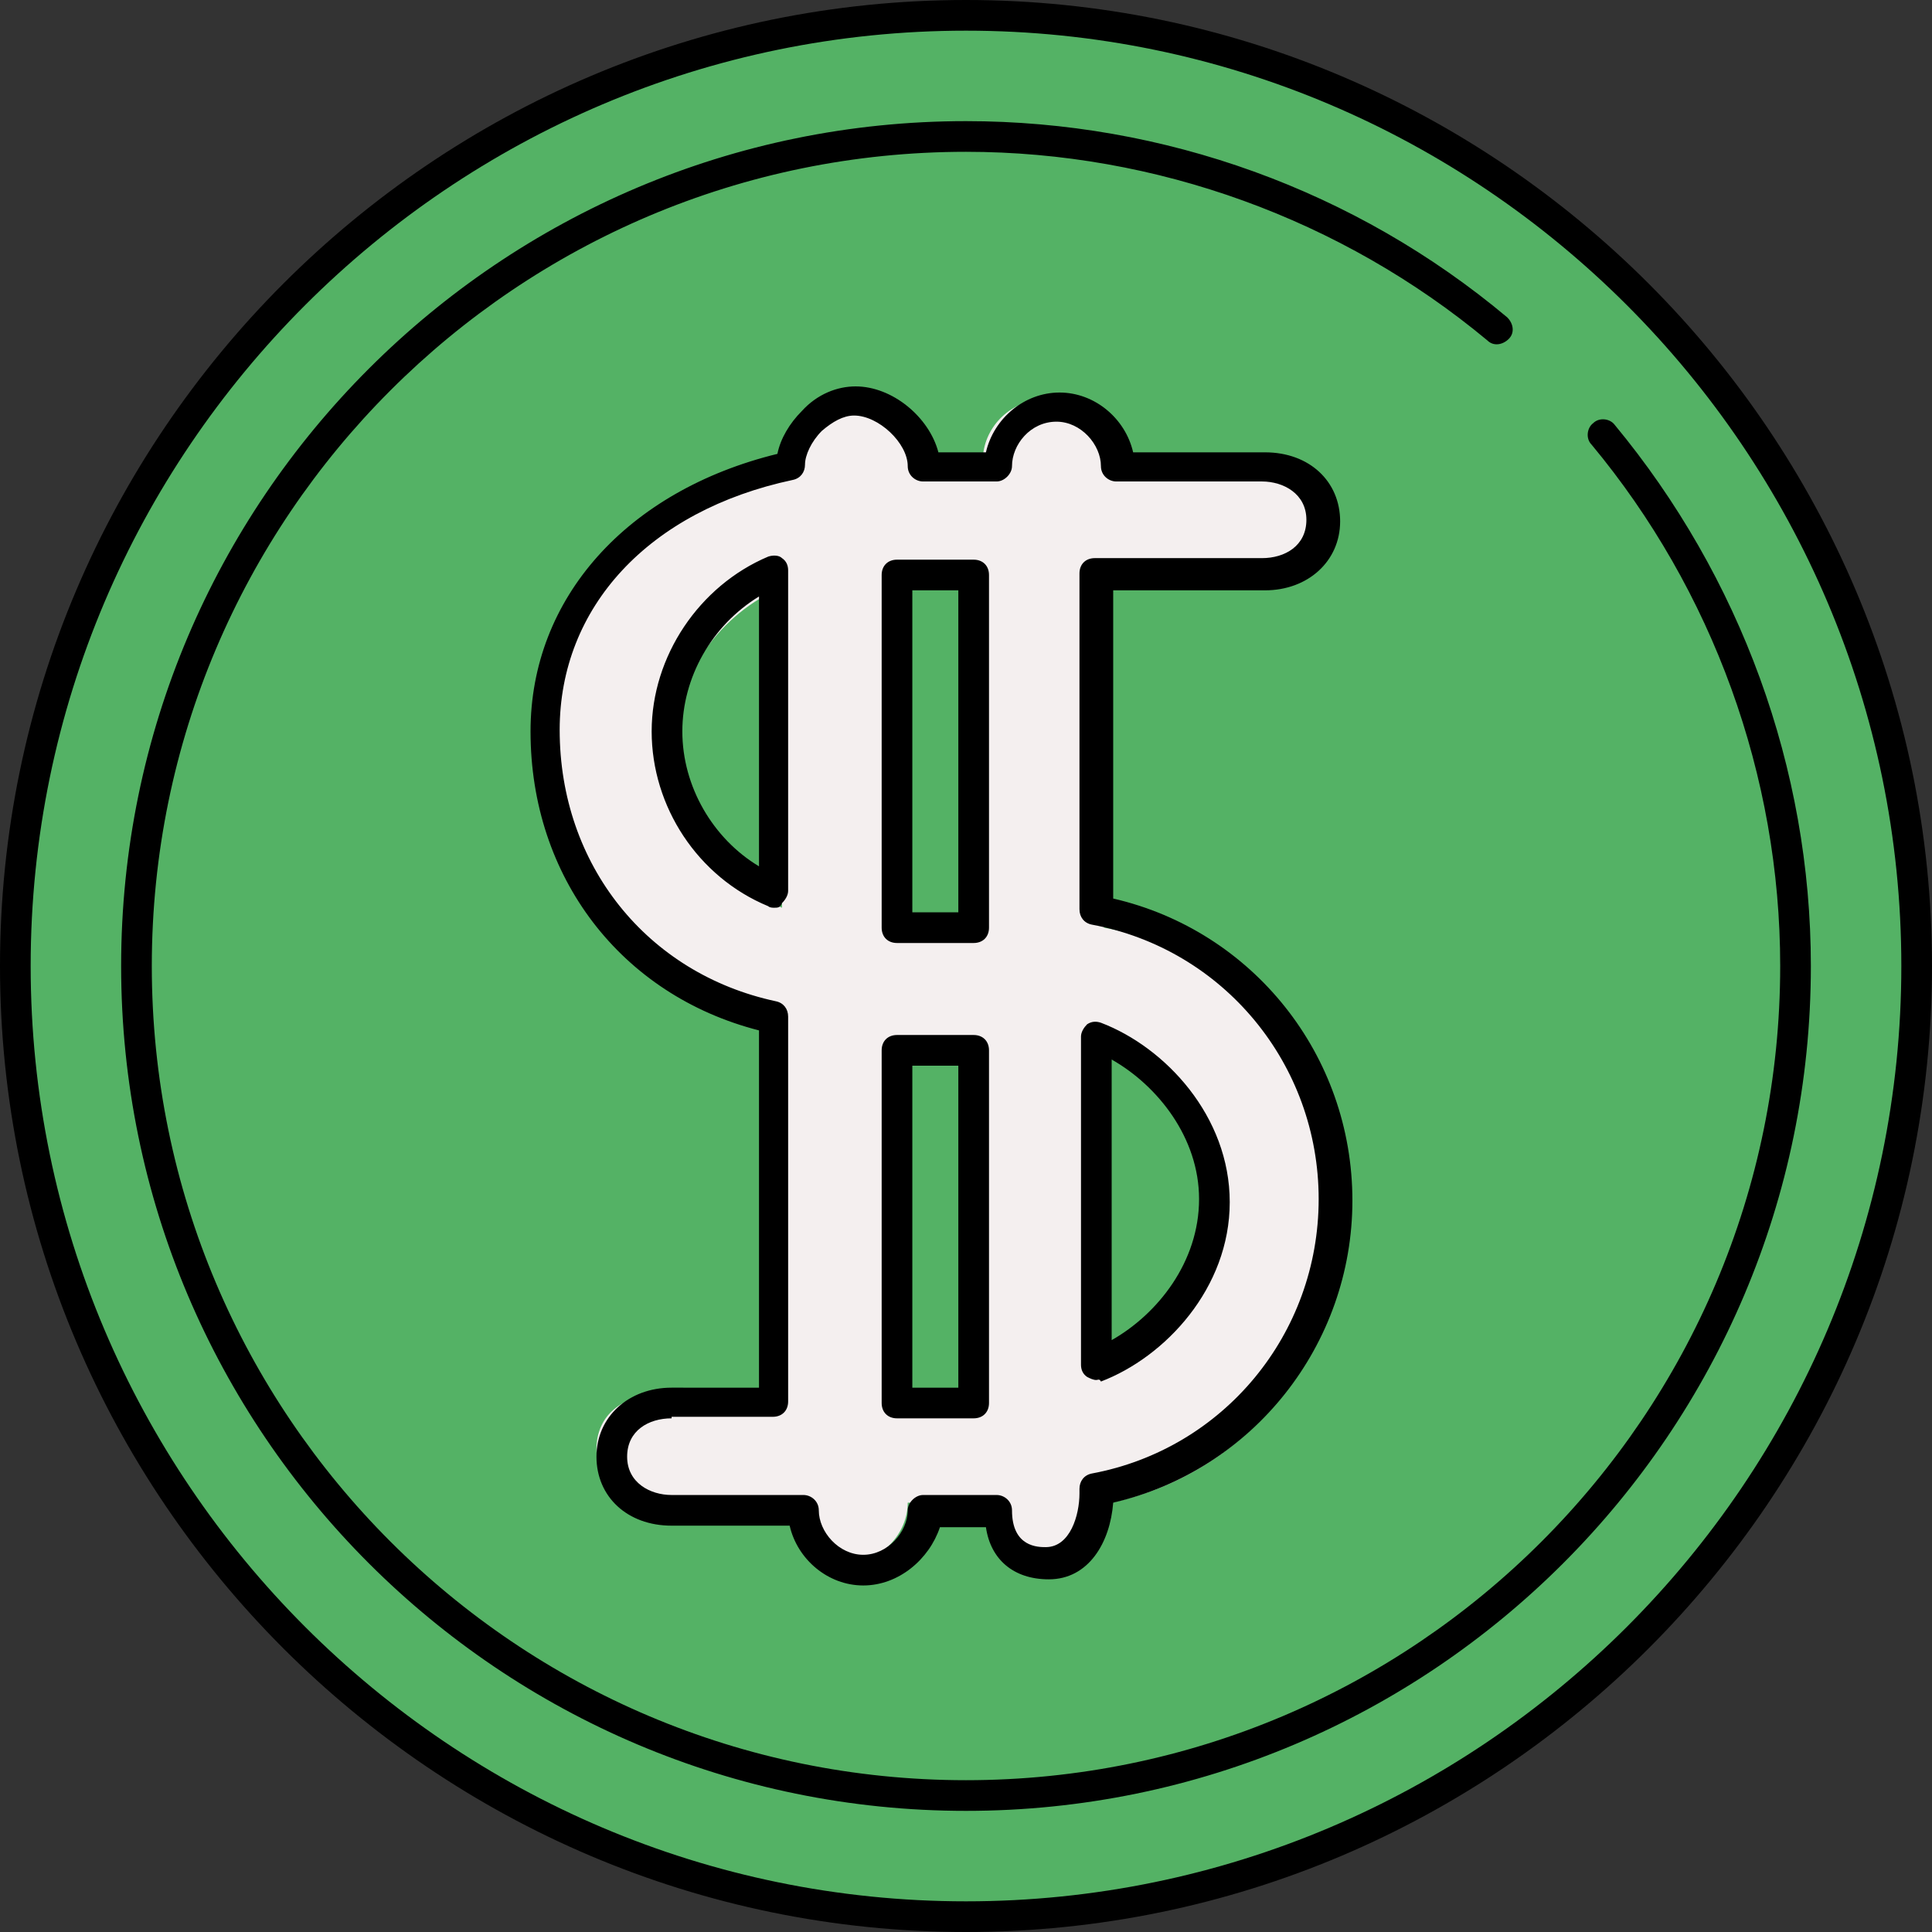
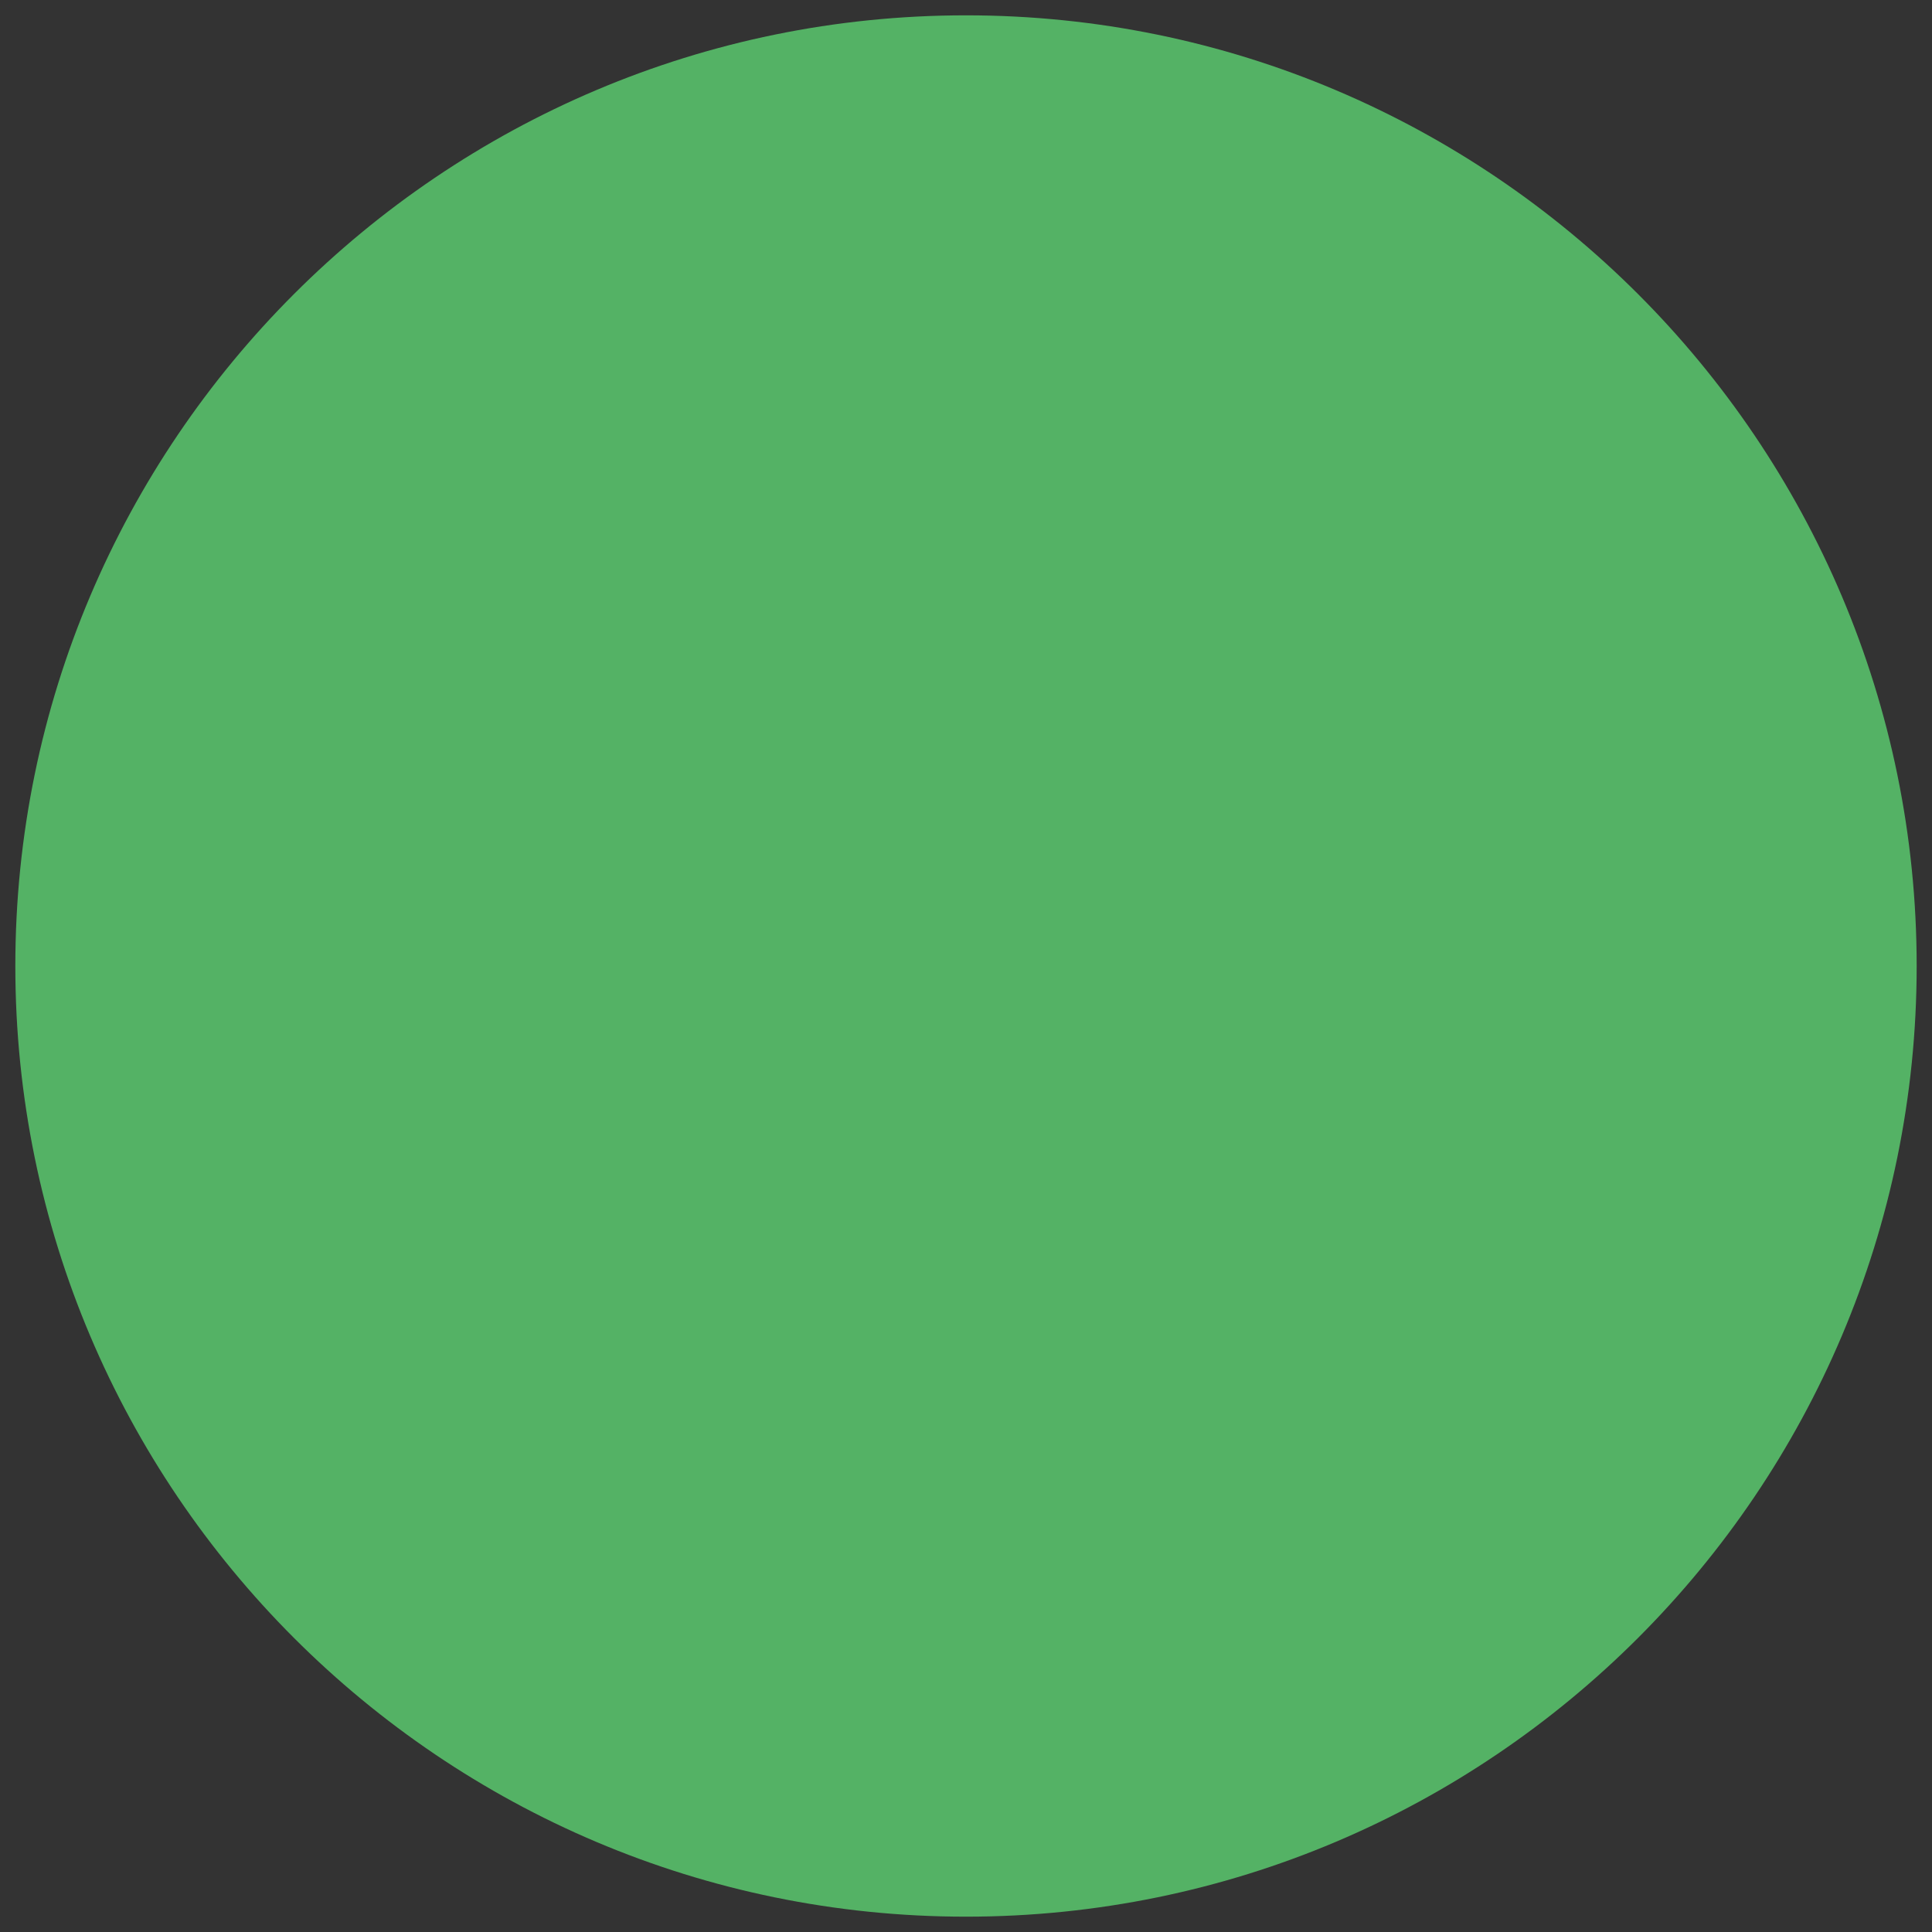
<svg xmlns="http://www.w3.org/2000/svg" height="800px" width="800px" version="1.1" id="Layer_1" viewBox="0 0 504 504" xml:space="preserve">
  <rect x="0" y="0" width="504" height="504" fill="#333333" stroke="none" />
  <path style="fill:#54B265;" d="M252,4C115.2,4,4,115.2,4,252s111.2,248,248,248s248-111.2,248-248S388.8,4,252,4z" />
-   <path style="fill:#F4EFEF;" d="M204,269.6V364h-32.8c-8.8,0-15.6,5.2-15.6,14s7.2,14,15.6,14h34.4c0,8,7.2,15.6,15.6,15.6  c8.8,0,15.6-7.6,15.6-15.6H256c0,8,7.2,16.4,16,16.4s16-6.4,16-14.8v-1.2c36-6.8,62.4-38,62.4-75.2c0-37.6-26.4-68.8-62.4-75.2v-94  h37.6c8.8,0,15.6-5.2,15.6-14s-7.2-14-15.6-14h-38c0-8-7.2-15.6-15.6-15.6c-8.8,0-15.6,7.6-15.6,15.6h-19.2c0-8-8-16.4-16.4-16.4  c-8.8,0-16.4,6-16.4,14.8v3.6c-36,8-59.6,36.4-59.6,72.8S168,262,204,269.6z M288,274c16,6,30.8,22.8,30.8,42.8S304,353.6,288,359.6  V274z M236,148h20v92h-20V148z M236,272h20v92h-20V272z M204,153.2v83.6c-16-6.8-28-22.8-28-42C176,176,188,160,204,153.2z" />
-   <path d="M225.2,413.6c-9.2,0-17.2-6.8-19.2-15.6h-30.8c-11.6,0-19.6-7.6-19.6-18s8.4-18,19.6-18H198v-93.2c-36-9.2-59.6-40-59.6-78  c0-34.8,25.2-62.8,64.4-72.4c0.8-4,3.2-8,6.4-11.2c4-4.4,9.2-6.4,14-6.4c9.6,0,19.2,8,21.6,17.2h12.4c2-8.8,10-15.6,19.2-15.6  s17.2,6.8,19.2,15.6H330c11.6,0,19.6,7.6,19.6,18s-8.4,18-19.6,18h-39.6v80.4c36.4,8.4,62.4,40.8,62.4,78.8  c0,37.6-26,70.4-62.4,78.8c-0.8,10.4-6.4,20-16.8,20c-9.2,0-15.2-5.2-16.4-13.6h-12C242.4,406.8,234.4,413.6,225.2,413.6z   M175.2,370c-6,0-11.6,3.2-11.6,10s6,10,11.6,10h34.4c2,0,4,1.6,4,4c0,5.6,5.2,11.6,11.6,11.6s11.6-6,11.6-11.6c0-2,2-4,4-4H260  c2,0,4,1.6,4,4c0,9.6,6.8,9.6,8.8,9.6c6.4,0,8.8-8.4,8.8-14v-1.2c0-2,1.2-3.6,3.2-4C319.2,378,344,348,344,312.8  s-24.8-65.2-59.2-71.6c-2-0.4-3.2-2-3.2-4v-87.6c0-2.4,1.6-4,4-4h43.6c6,0,11.6-3.2,11.6-10s-6-10-11.6-10h-38c-2,0-4-1.6-4-4  c0-5.6-5.2-11.6-11.6-11.6c-6.8,0-11.6,6-11.6,11.6c0,2-2,4-4,4h-19.2c-2,0-4-1.6-4-4c0-6-7.6-13.2-14-13.2c-2.8,0-5.6,1.6-8.4,4  c-2.8,2.8-4.4,6.4-4.4,8.8c0,2-1.2,3.6-3.2,4c-37.6,8-60.8,33.2-60.8,65.2c0,35.2,22.8,63.6,56.4,70.8c2,0.4,3.2,2,3.2,4v100.4  c0,2.4-1.6,4-4,4h-26.4V370z M254,370h-20c-2.4,0-4-1.6-4-4v-92c0-2.4,1.6-4,4-4h20c2.4,0,4,1.6,4,4v92C258,368.4,256.4,370,254,370  z M238,362h12v-84h-12V362z M286,360c-0.8,0-1.6-0.4-2.4-0.8c-1.2-0.8-1.6-2-1.6-3.2v-85.6c0-1.2,0.8-2.4,1.6-3.2  c1.2-0.8,2.4-0.8,3.6-0.4c16.8,6.4,33.6,24.4,33.6,46.8S304,354,287.2,360.4C286.8,359.6,286.4,360,286,360z M290,276.4v73.2  c12-6.8,22.8-20.4,22.8-36.8C312.8,296.8,302,283.2,290,276.4z M254,246h-20c-2.4,0-4-1.6-4-4v-92c0-2.4,1.6-4,4-4h20  c2.4,0,4,1.6,4,4v92C258,244.4,256.4,246,254,246z M238,238h12v-84h-12V238z M202,236.8c-0.4,0-1.2,0-1.6-0.4  c-18.4-7.6-30.4-26-30.4-45.6s12.4-38,30.4-45.6c1.2-0.4,2.8-0.4,3.6,0.4c1.2,0.8,1.6,2,1.6,3.2v83.6c0,1.2-0.8,2.4-1.6,3.2  C203.6,236.8,202.8,236.8,202,236.8z M198,155.6c-12.4,7.6-20,21.2-20,35.2c0,14.4,8,28,20,35.2V155.6z" />
-   <path d="M252,504C113.2,504,0,390.8,0,252S113.2,0,252,0s252,113.2,252,252S390.8,504,252,504z M252,8C117.6,8,8,117.6,8,252  s109.6,244,244,244s244-109.6,244-244S386.4,8,252,8z" />
-   <path d="M252,472.4c-121.6,0-220.4-98.8-220.4-220.4S130.4,31.6,252,31.6c51.6,0,101.6,18,141.2,51.2c1.6,1.6,2,4,0.4,5.6  s-4,2-5.6,0.4c-38-31.6-86.4-49.2-136-49.2C134.8,39.6,39.6,134.8,39.6,252c0,117.2,95.2,212.4,212.4,212.4S464.4,369.2,464.4,252  c0-49.6-17.6-98-49.2-136c-1.6-1.6-1.2-4.4,0.4-5.6c1.6-1.6,4.4-1.2,5.6,0.4c32.8,39.6,51.2,89.6,51.2,141.2  C472.4,373.6,373.6,472.4,252,472.4z" />
</svg>